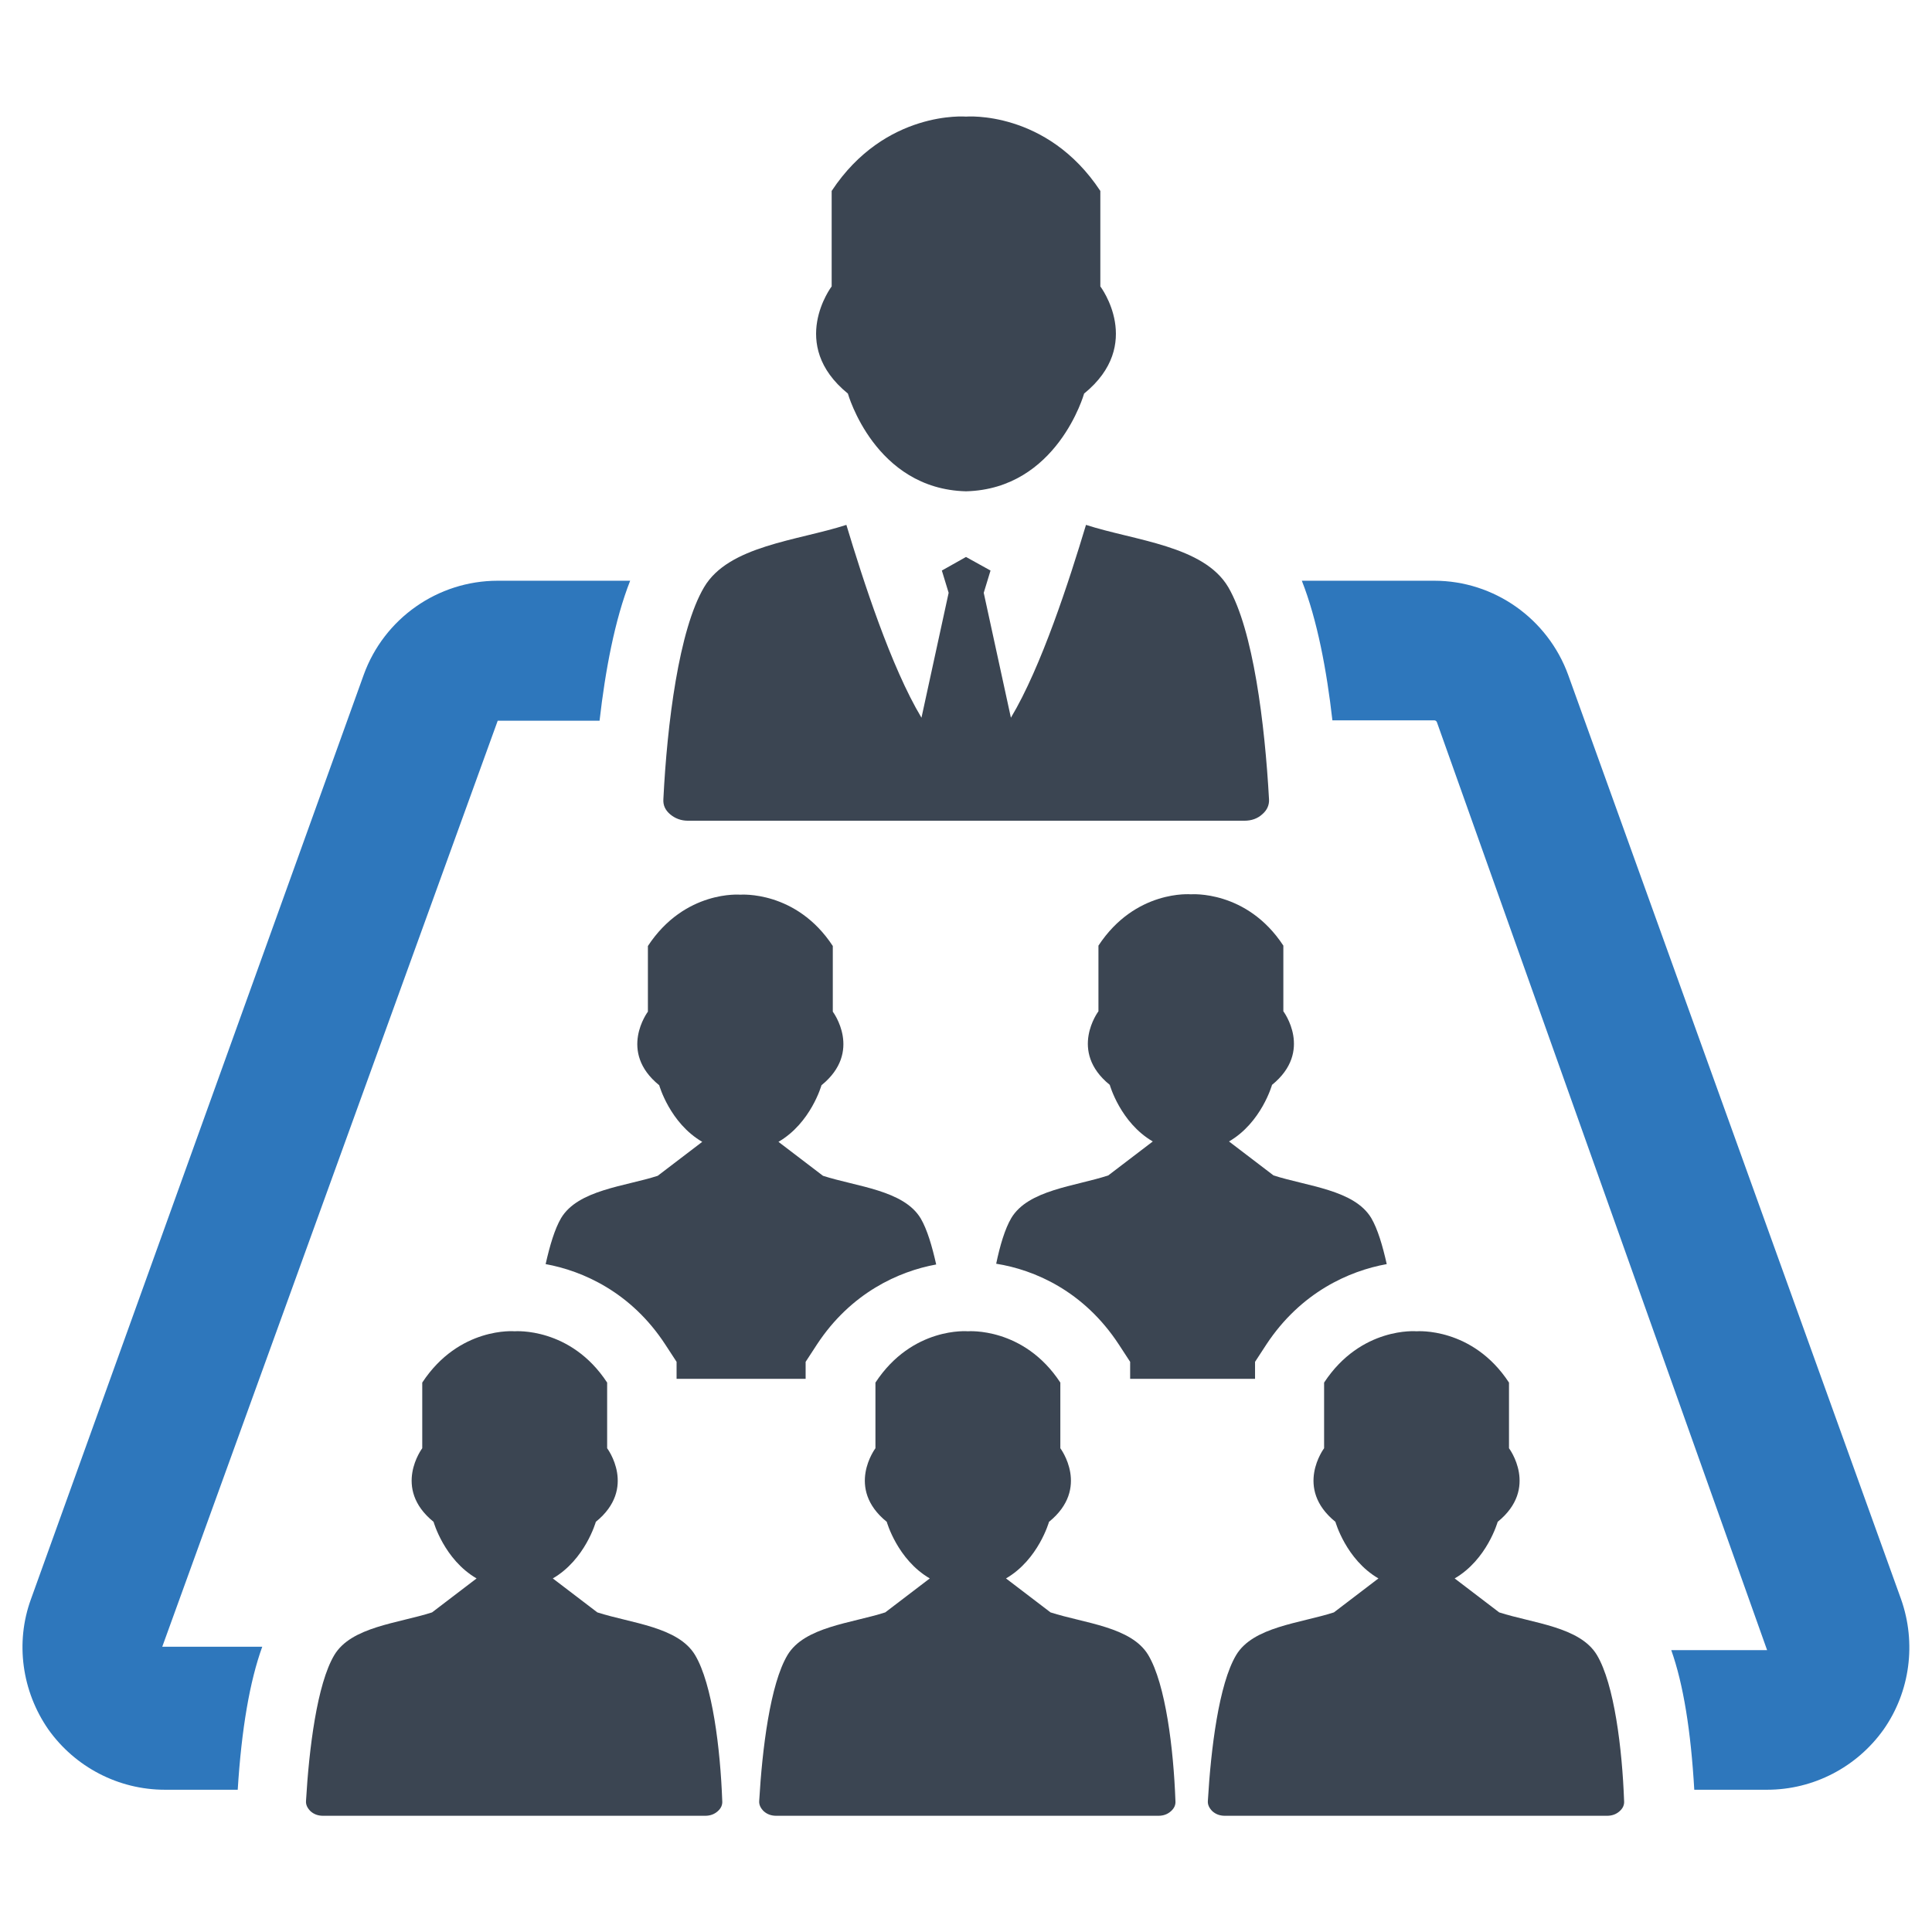
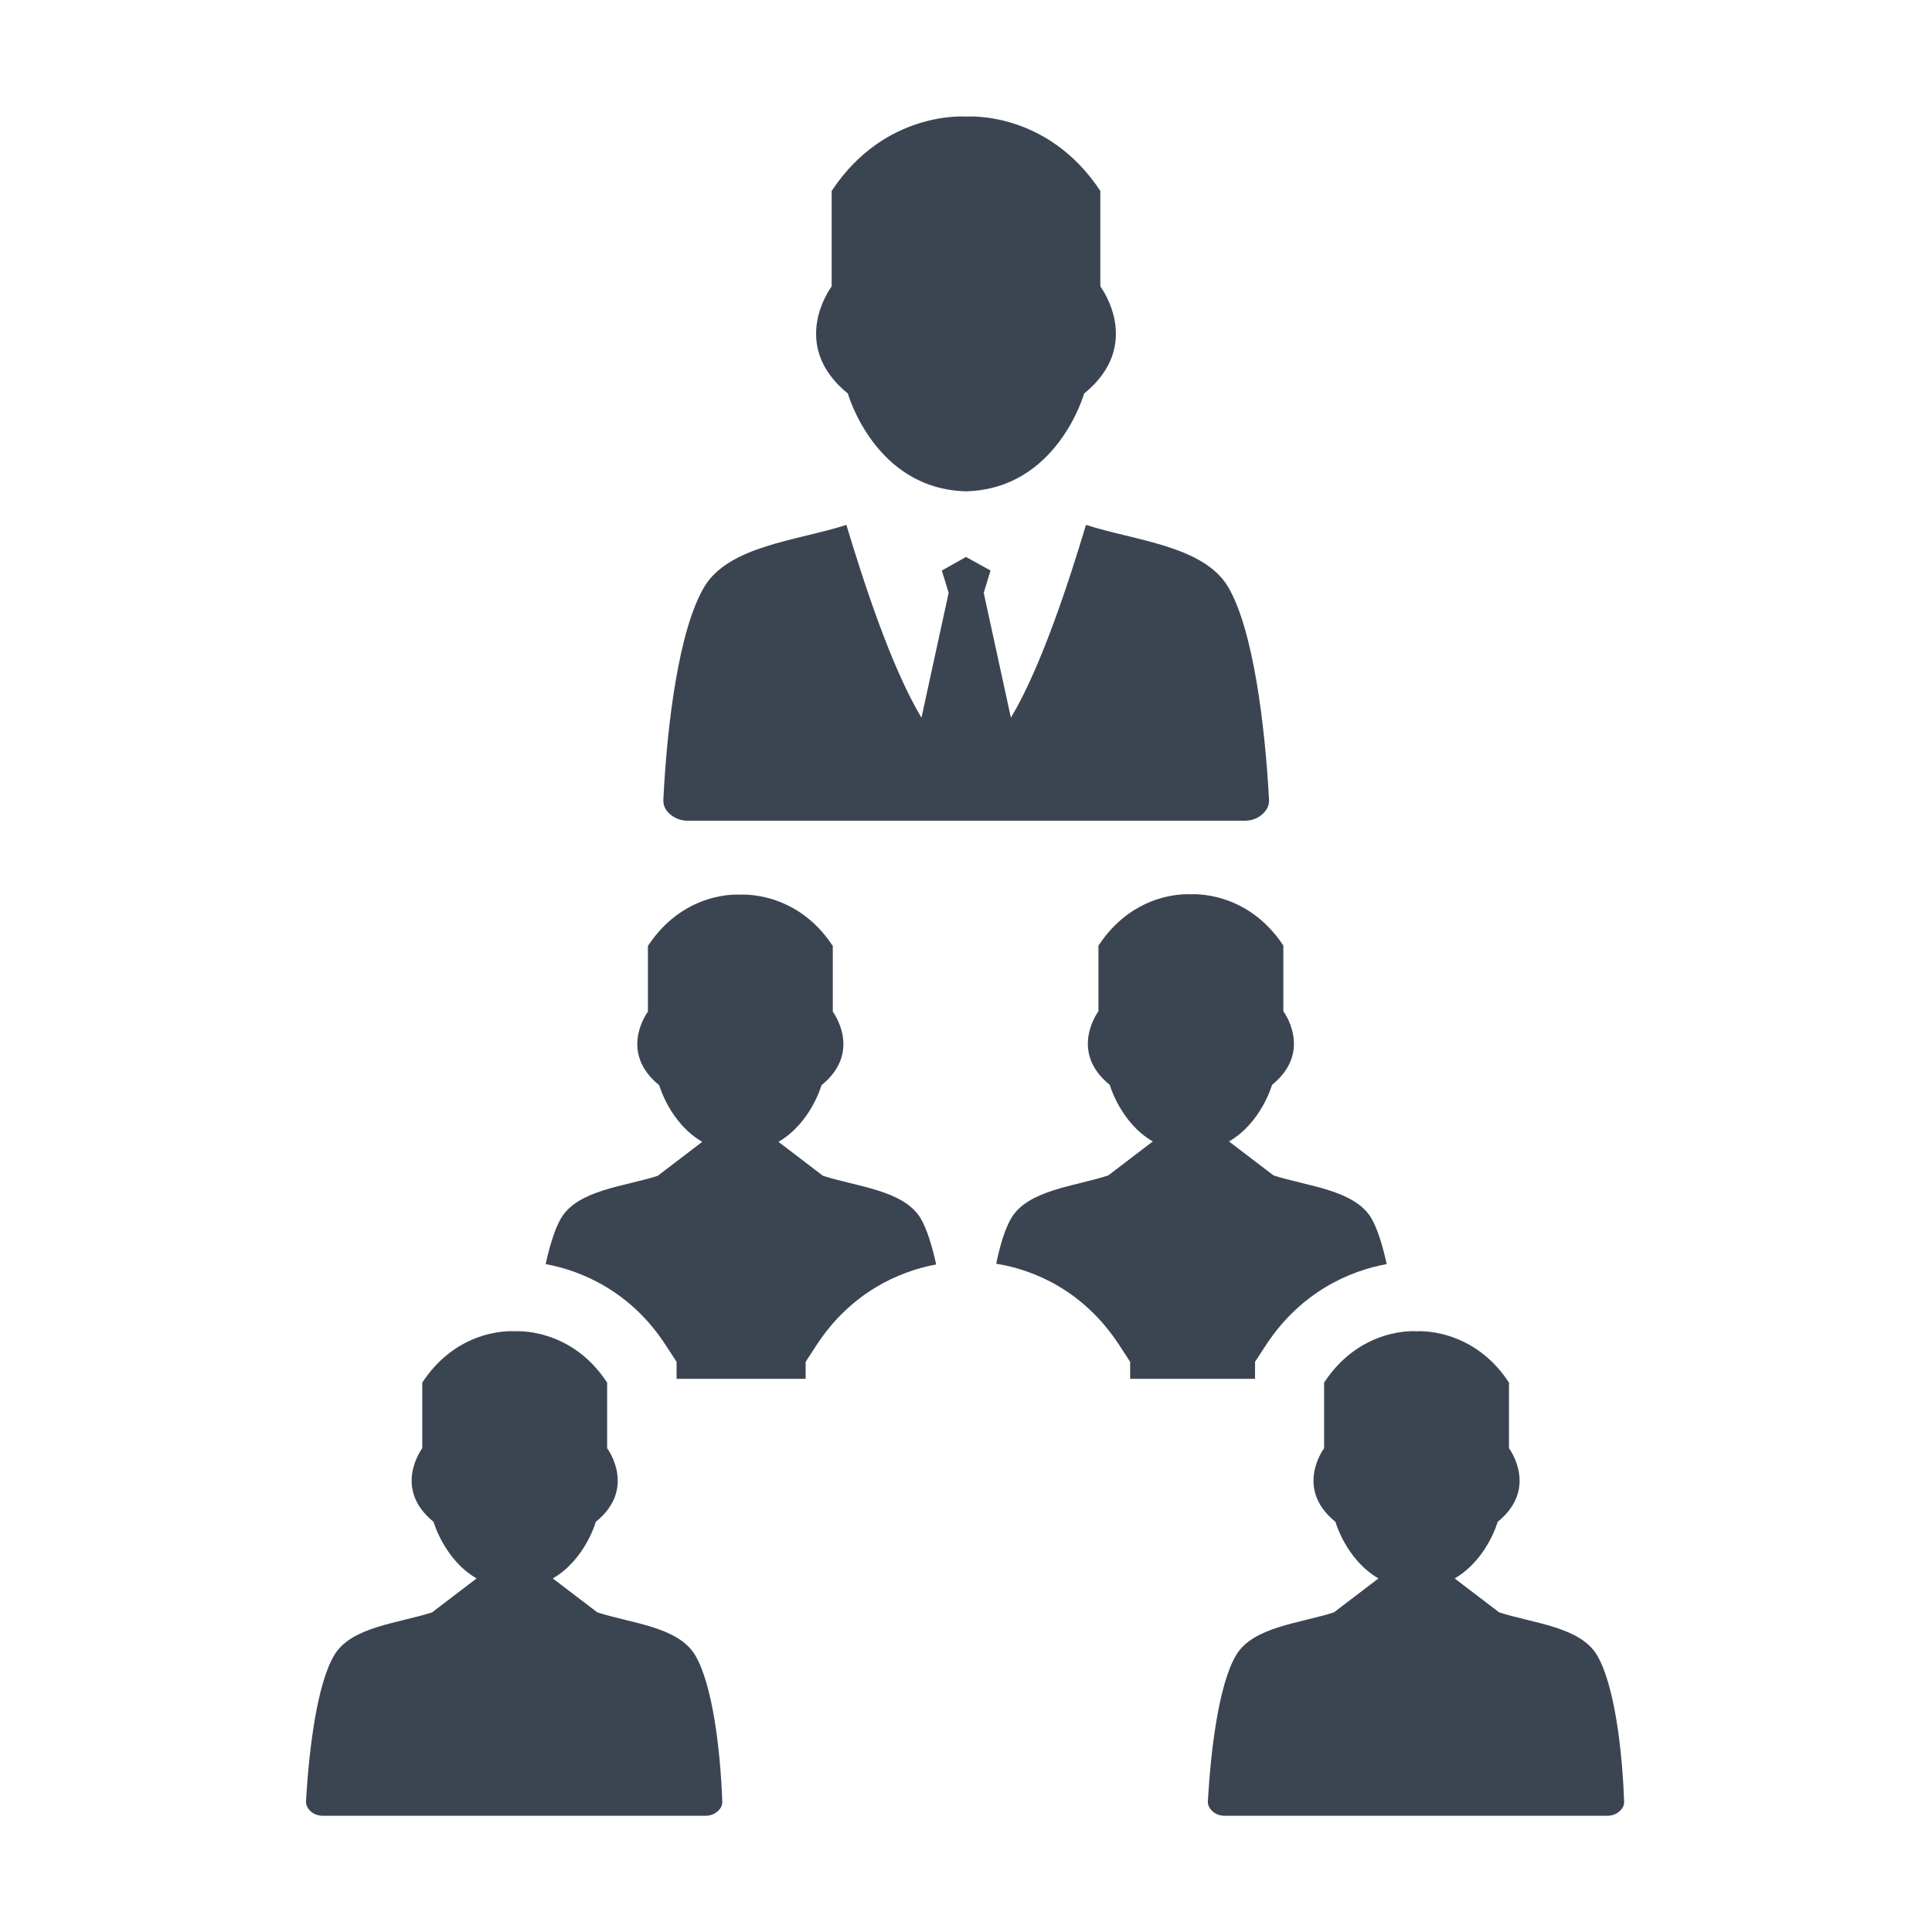
<svg xmlns="http://www.w3.org/2000/svg" version="1.1" id="Layer_1" x="0px" y="0px" viewBox="0 0 512 512" style="enable-background:new 0 0 512 512;" xml:space="preserve">
  <style type="text/css">
	.st0{fill-rule:evenodd;clip-rule:evenodd;fill:#3B4552;}
	.st1{fill:#2E77BC;}
</style>
  <g>
    <g>
      <path class="st0" d="M256,147.6l-6.4,3.6l1.8,5.9l-7.2,33.1c-8.1-13.5-15.5-36.5-19.9-51.1c-13,4.2-31.2,5.5-37.7,16.5    c-6.7,11.3-9.8,36.2-10.8,56.2c-0.1,1.6,0.5,2.9,1.8,4c1.3,1.1,2.9,1.7,4.7,1.7h147.5c1.9,0,3.5-0.6,4.7-1.7    c1.3-1.1,1.9-2.5,1.8-4c-1.1-20-4.2-44.9-10.8-56.2c-6.5-11-24.7-12.3-37.7-16.5c-4.4,14.6-11.8,37.6-19.9,51.1l-7.2-33.1l1.8-5.9    L256,147.6L256,147.6z" />
      <path class="st0" d="M291.6,75.9V50.6C277.4,29.1,256,30.9,256,30.9s-21.4-1.8-35.6,19.7v25.3c0,0-11.7,15.4,4.3,28.4    c0,0,7.1,25.3,31.3,25.9c24.2-0.6,31.3-25.9,31.3-25.9C303.3,91.3,291.6,75.9,291.6,75.9z" />
    </g>
    <g>
-       <path class="st1" d="M158.9,190.9c1.5-13.1,4-26.6,8.1-37h-35.1c-15.9,0-30.1,10-35.5,24.9L8.2,423.8c-4.2,11.5-2.4,24.4,4.6,34.5    c7.1,10,18.6,16,30.9,16H63c1-16.1,3.2-28.8,6.5-37.9L43,436.4l88.9-245.4H158.9z" />
-       <path class="st1" d="M503.8,423.8l-88.2-244.9c-5.4-14.9-19.6-25-35.5-25H345c4.1,10.4,6.6,23.8,8.1,37h27c0.3,0,0.6,0.2,0.7,0.5    l87.5,245.9h-25.4c3.2,9,5.2,21.4,6.1,37h19.3c12.3,0,23.8-6,30.9-16C506.2,448.3,507.9,435.4,503.8,423.8z" />
-     </g>
+       </g>
    <path class="st0" d="M184.2,438.6c-4.5-7.5-16.9-8.4-25.9-11.3l0,0l0,0l-11.8-9c8.6-5,11.4-15,11.4-15c11-8.9,3-19.5,3-19.5v-17.4   c-9.7-14.8-24.5-13.6-24.5-13.6s-14.7-1.3-24.5,13.6v17.4c0,0-8,10.6,3,19.5c0,0,2.8,10,11.4,15l-11.8,9c-9,2.9-21.4,3.8-25.9,11.3   c-4.6,7.7-6.7,24.9-7.5,38.6c-0.1,1.1,0.4,2,1.2,2.8c0.9,0.8,2,1.2,3.3,1.2h101.3c1.3,0,2.4-0.4,3.3-1.2c0.9-0.8,1.3-1.7,1.2-2.8   C190.9,463.5,188.8,446.3,184.2,438.6z" />
-     <path class="st0" d="M304.3,438.6c-4.5-7.5-16.9-8.4-25.9-11.3l0,0l0,0l-11.8-9c8.6-5,11.4-15,11.4-15c11-8.9,3-19.5,3-19.5v-17.4   c-9.7-14.8-24.5-13.6-24.5-13.6s-14.7-1.3-24.5,13.6v17.4c0,0-8,10.6,3,19.5c0,0,2.8,10,11.4,15l-11.8,9c-9,2.9-21.4,3.8-25.9,11.3   c-4.6,7.7-6.7,24.9-7.5,38.6c-0.1,1.1,0.4,2,1.2,2.8c0.9,0.8,2,1.2,3.3,1.2h101.3c1.3,0,2.4-0.4,3.3-1.2c0.9-0.8,1.3-1.7,1.2-2.8   C311,463.5,308.9,446.3,304.3,438.6z" />
    <path class="st0" d="M423.2,438.6c-4.5-7.5-16.9-8.4-25.9-11.3l0,0l0,0l-11.8-9c8.6-5,11.4-15,11.4-15c11-8.9,3-19.5,3-19.5v-17.4   c-9.7-14.8-24.5-13.6-24.5-13.6s-14.7-1.3-24.5,13.6v17.4c0,0-8,10.6,3,19.5c0,0,2.8,10,11.4,15l-11.8,9c-9,2.9-21.4,3.8-25.9,11.3   c-4.6,7.7-6.7,24.9-7.5,38.6c-0.1,1.1,0.4,2,1.2,2.8c0.9,0.8,2,1.2,3.3,1.2h101.3c1.3,0,2.4-0.4,3.3-1.2c0.9-0.8,1.3-1.7,1.2-2.8   C429.9,463.5,427.8,446.3,423.2,438.6z" />
    <path class="st0" d="M268,322.8c-1.7,2.9-3,7.3-4,12.1c10.1,1.6,23.2,7.2,32.5,21.4l3,4.6v4.5h33.1v-4.5l3-4.6   c9.1-13.8,21.9-19.5,31.9-21.3c-1.1-4.9-2.4-9.3-4.1-12.2c-4.5-7.5-16.9-8.4-25.9-11.3l0,0v0l-11.8-9c8.6-5,11.4-15,11.4-15   c11-8.9,3-19.5,3-19.5v-17.4c-9.7-14.8-24.5-13.6-24.5-13.6s-14.7-1.3-24.5,13.6v17.4c0,0-8,10.6,3,19.5c0,0,2.8,10,11.4,15   l-11.8,9C284.9,314.4,272.5,315.3,268,322.8z" />
    <path class="st0" d="M148.7,322.8c-1.7,2.9-3,7.3-4.1,12.2c9.9,1.8,22.7,7.5,31.7,21.3l3,4.6v4.5h34.2v-4.5l3-4.6   c9-13.7,21.7-19.4,31.6-21.2c-1.1-4.9-2.4-9.3-4.1-12.2c-4.5-7.5-16.9-8.4-25.9-11.3l0,0v0l-11.8-9c8.6-5,11.4-15,11.4-15   c11-8.9,3-19.5,3-19.5v-17.4c-9.7-14.8-24.5-13.6-24.5-13.6s-14.7-1.3-24.5,13.6v17.4c0,0-8,10.6,3,19.5c0,0,2.8,10,11.4,15   l-11.8,9C165.7,314.4,153.2,315.3,148.7,322.8z" />
  </g>
</svg>